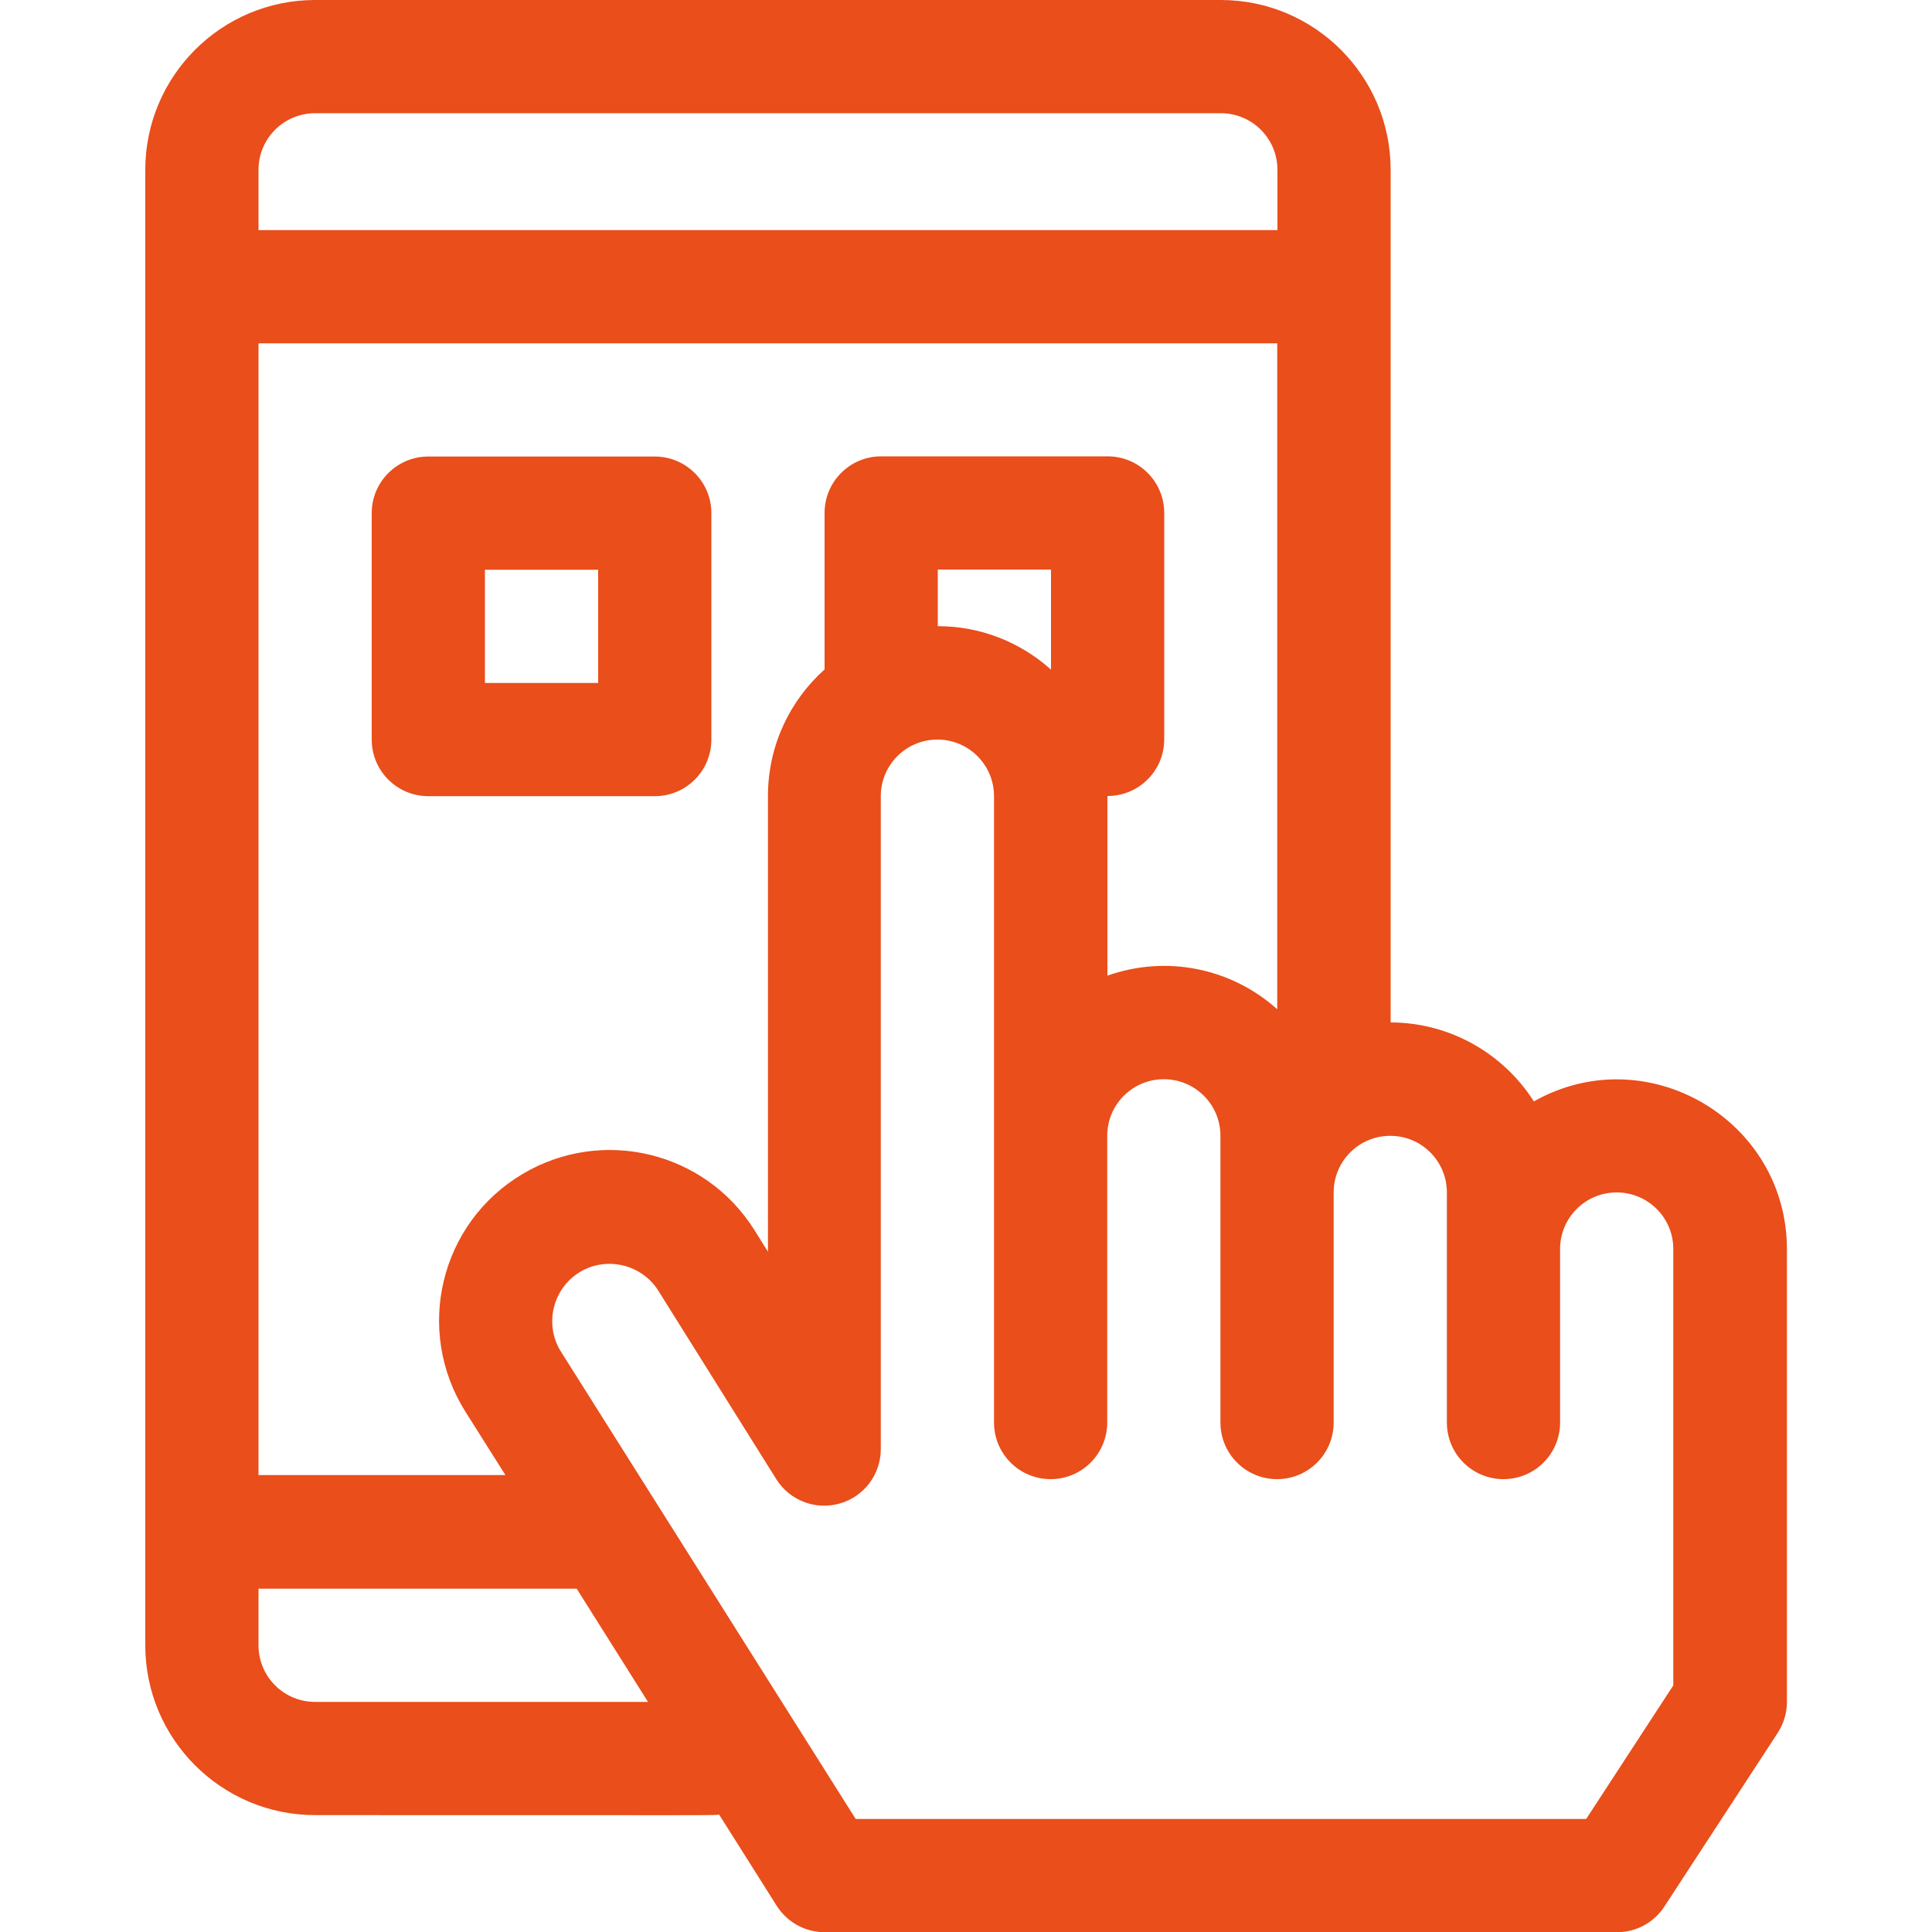
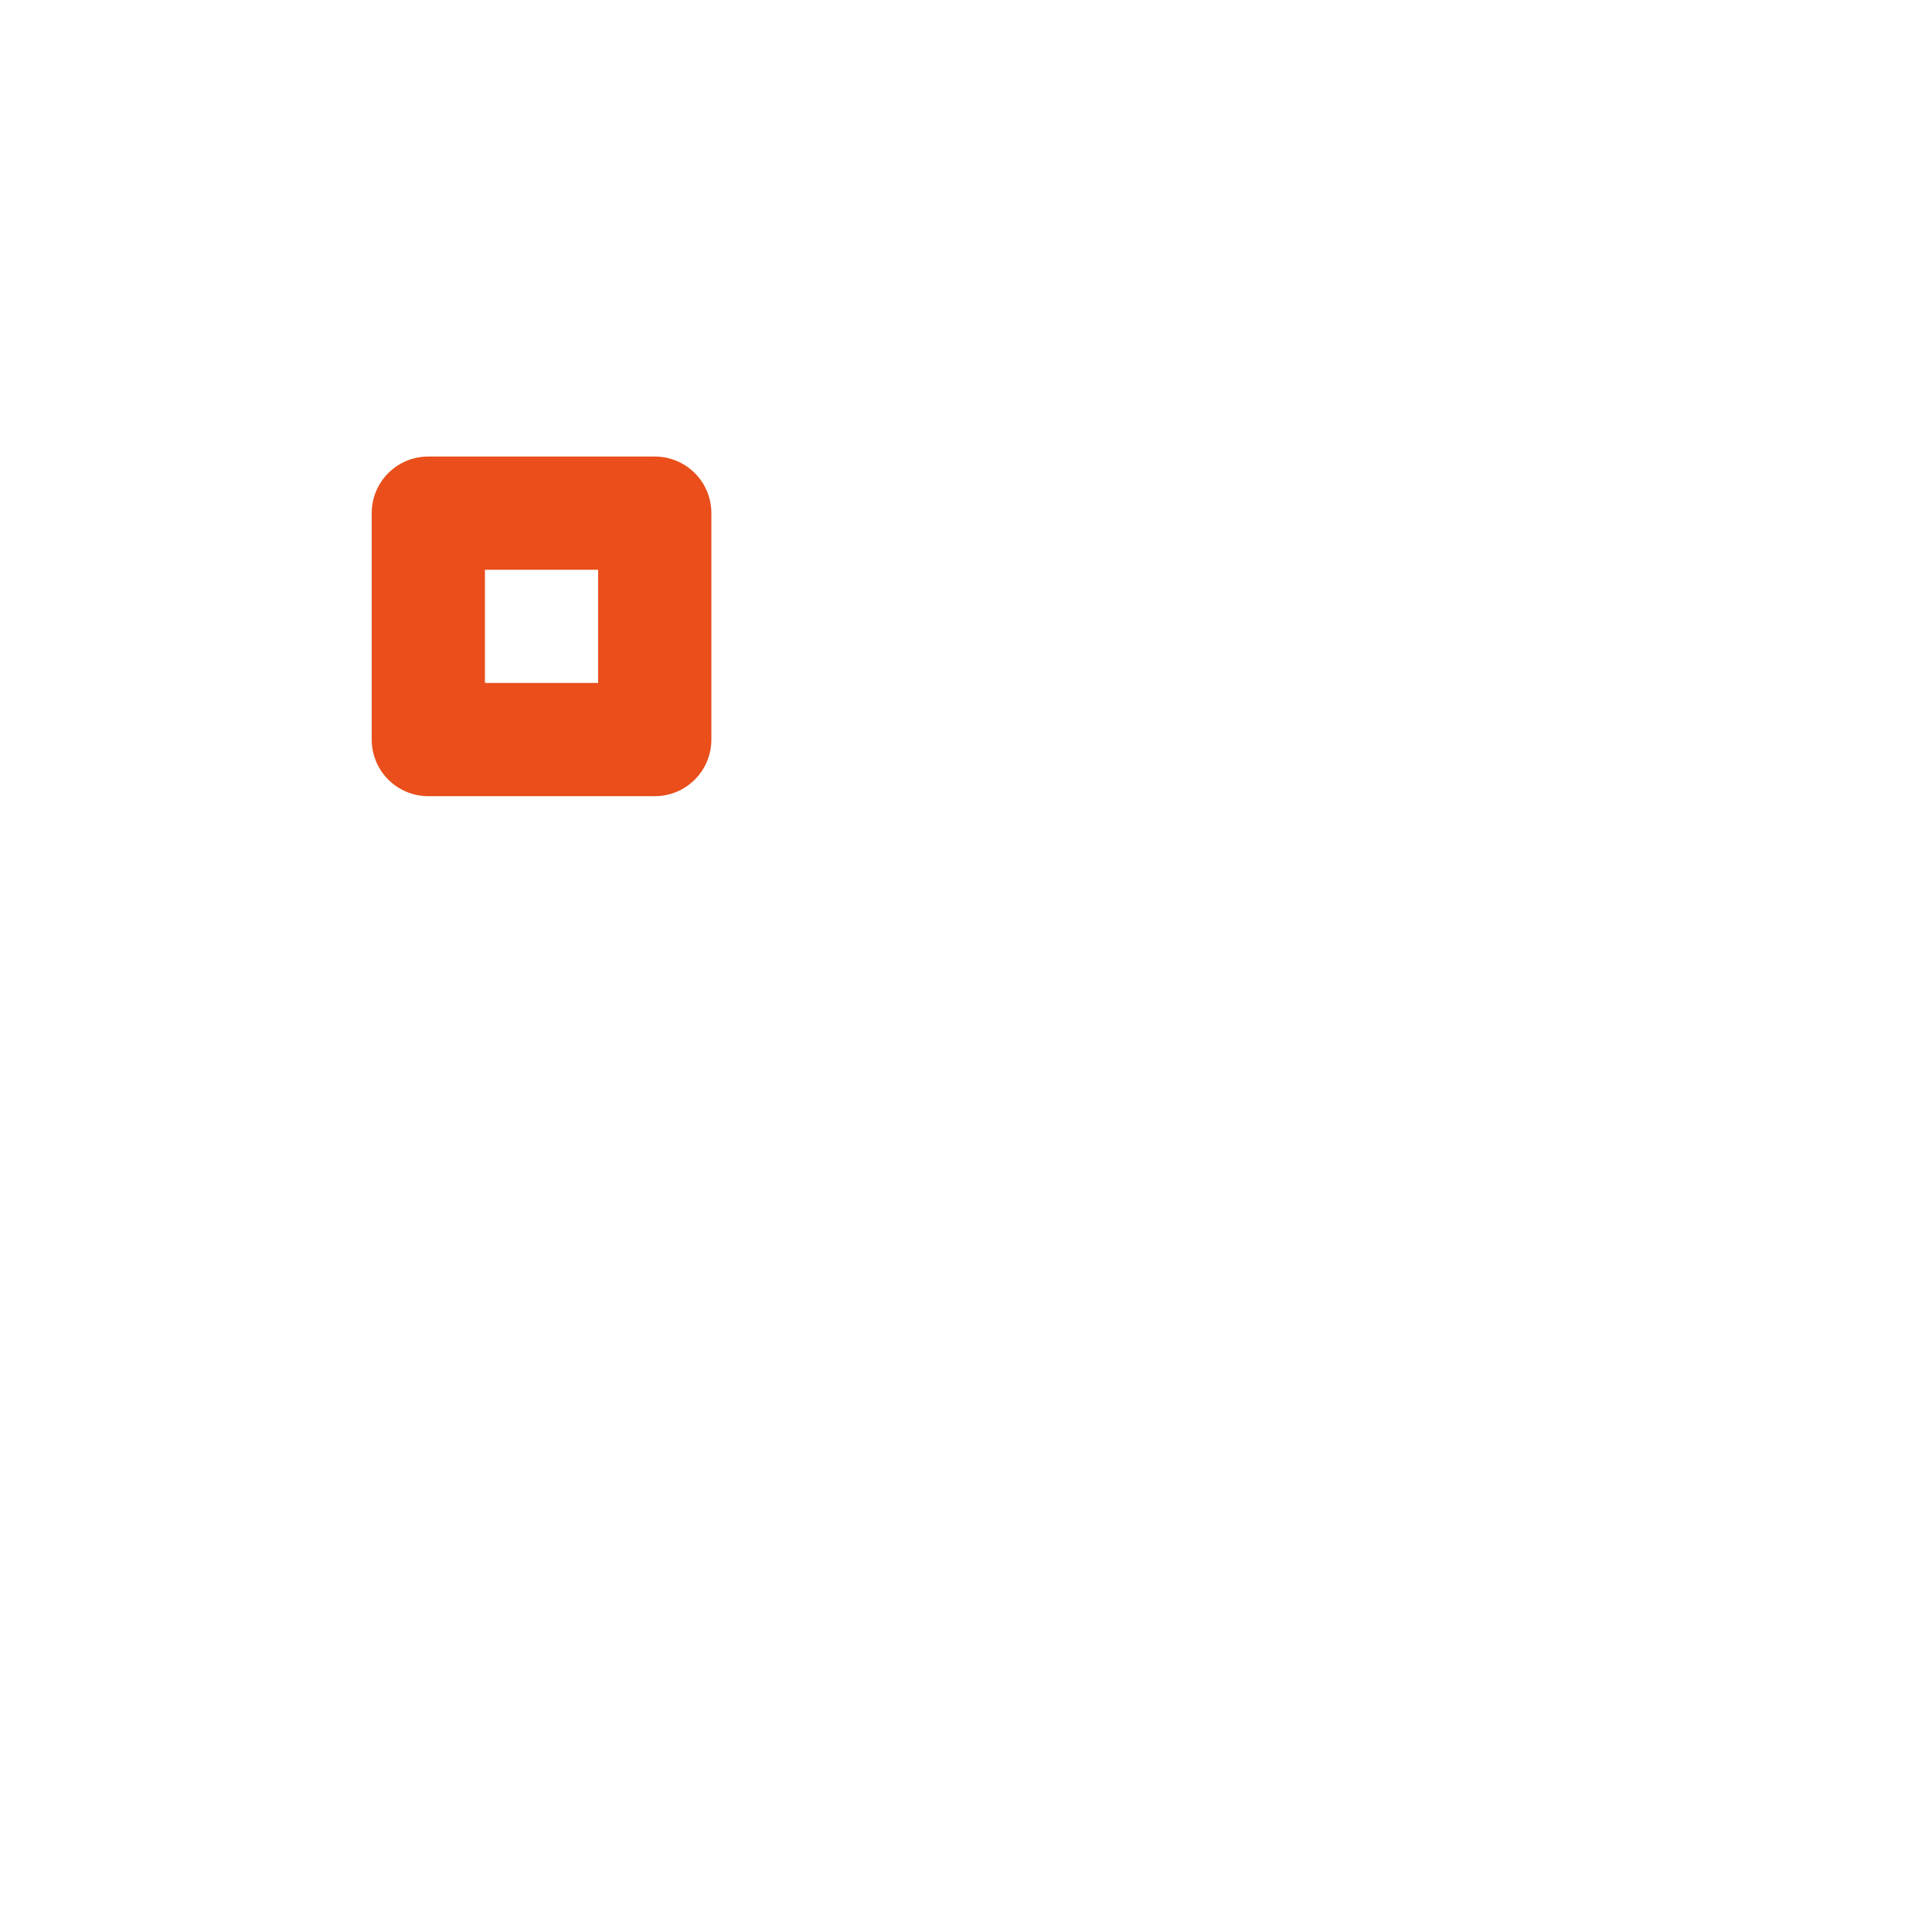
<svg xmlns="http://www.w3.org/2000/svg" id="Layer_1" data-name="Layer 1" viewBox="0 0 100 100">
  <defs>
    <style>
      .cls-1 {
        fill: #e94e1b;
      }
    </style>
  </defs>
  <path class="cls-1" d="m33.89,23.63h-11.72c-1.62,0-2.93,1.31-2.93,2.93v11.72c0,1.62,1.31,2.93,2.93,2.93h11.72c1.62,0,2.93-1.31,2.93-2.93v-11.72c0-1.62-1.31-2.93-2.93-2.93Zm-2.93,11.72h-5.86v-5.86h5.86v5.86Z" />
-   <path class="cls-1" d="m79.38,56.99c-1.56-2.44-4.3-4.06-7.4-4.07V8.79c0-4.85-3.94-8.79-8.79-8.79H16.31C11.46,0,7.52,3.94,7.52,8.79v76.37c0,4.85,3.94,8.79,8.79,8.79,21.99,0,20.58.02,20.91-.03l2.98,4.72c.54.85,1.47,1.37,2.48,1.37h41.02c.99,0,1.91-.5,2.45-1.33l5.86-8.98c.31-.48.48-1.03.48-1.6v-23.44c0-6.71-7.27-10.95-13.1-7.65h0Zm-24.98-22.33c-1.56-1.4-3.61-2.25-5.86-2.25v-2.93h5.86v5.18Zm2.93,6.54c1.62,0,2.93-1.31,2.93-2.93v-11.72c0-1.62-1.31-2.93-2.93-2.93h-11.72c-1.62,0-2.93,1.31-2.93,2.93v8.1c-1.8,1.61-2.93,3.95-2.93,6.54v23.6l-.7-1.12c-2.55-4.07-7.88-5.36-12.01-2.9-4.27,2.54-5.6,8.09-2.95,12.3l2.07,3.28h-12.78V17.77h52.73v34.47c-2.41-2.16-5.77-2.81-8.79-1.74v-9.29h0ZM16.31,5.86h46.88c1.62,0,2.93,1.31,2.93,2.93v3.12H13.38v-3.12c0-1.62,1.31-2.93,2.93-2.93Zm0,82.23c-1.62,0-2.93-1.31-2.93-2.93v-2.93h16.47l3.69,5.86h-17.24Zm70.31-.87l-4.52,6.93h-37.81l-15.25-24.18c-.89-1.41-.44-3.28.99-4.14,1.38-.82,3.19-.38,4.04.97l6.11,9.76c.69,1.11,2.04,1.62,3.29,1.26,1.26-.36,2.12-1.51,2.12-2.82v-33.79c0-1.62,1.31-2.93,2.93-2.93s2.93,1.31,2.93,2.93v32.42c0,1.62,1.31,2.93,2.93,2.93s2.93-1.31,2.93-2.93v-14.84c0-1.62,1.31-2.93,2.93-2.93s2.93,1.31,2.93,2.93v14.84c0,1.62,1.31,2.93,2.93,2.93s2.93-1.31,2.93-2.93v-11.91c0-1.62,1.31-2.93,2.93-2.93s2.93,1.31,2.93,2.93v11.91c0,1.62,1.31,2.93,2.93,2.93s2.93-1.31,2.93-2.93v-8.98c0-1.62,1.31-2.93,2.93-2.93s2.93,1.31,2.93,2.93v22.57h0Z" />
</svg>